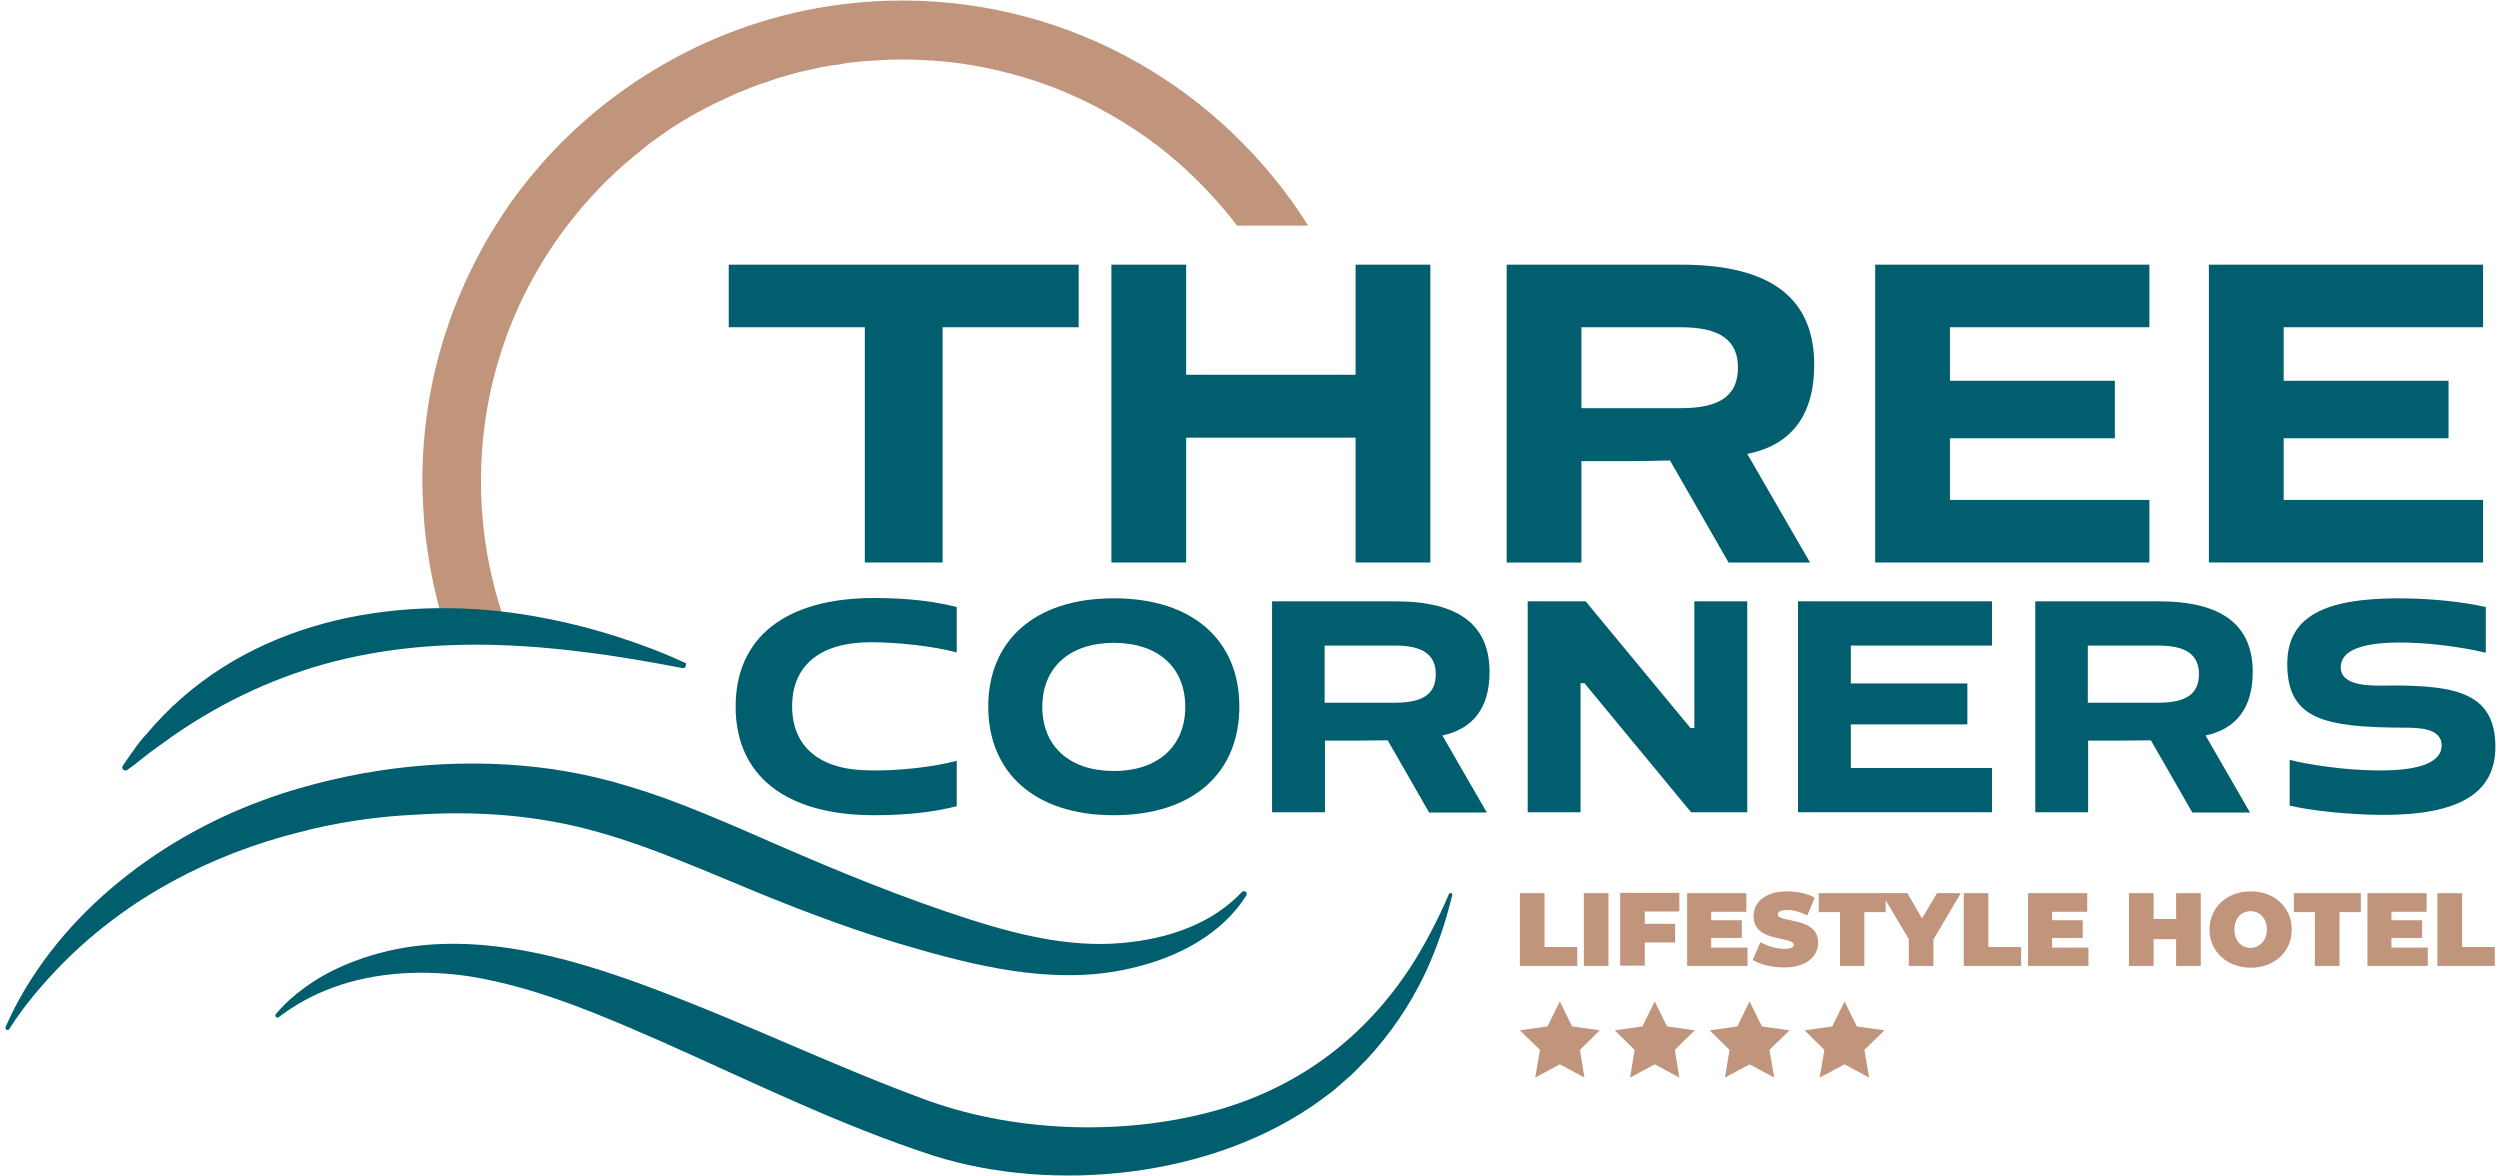
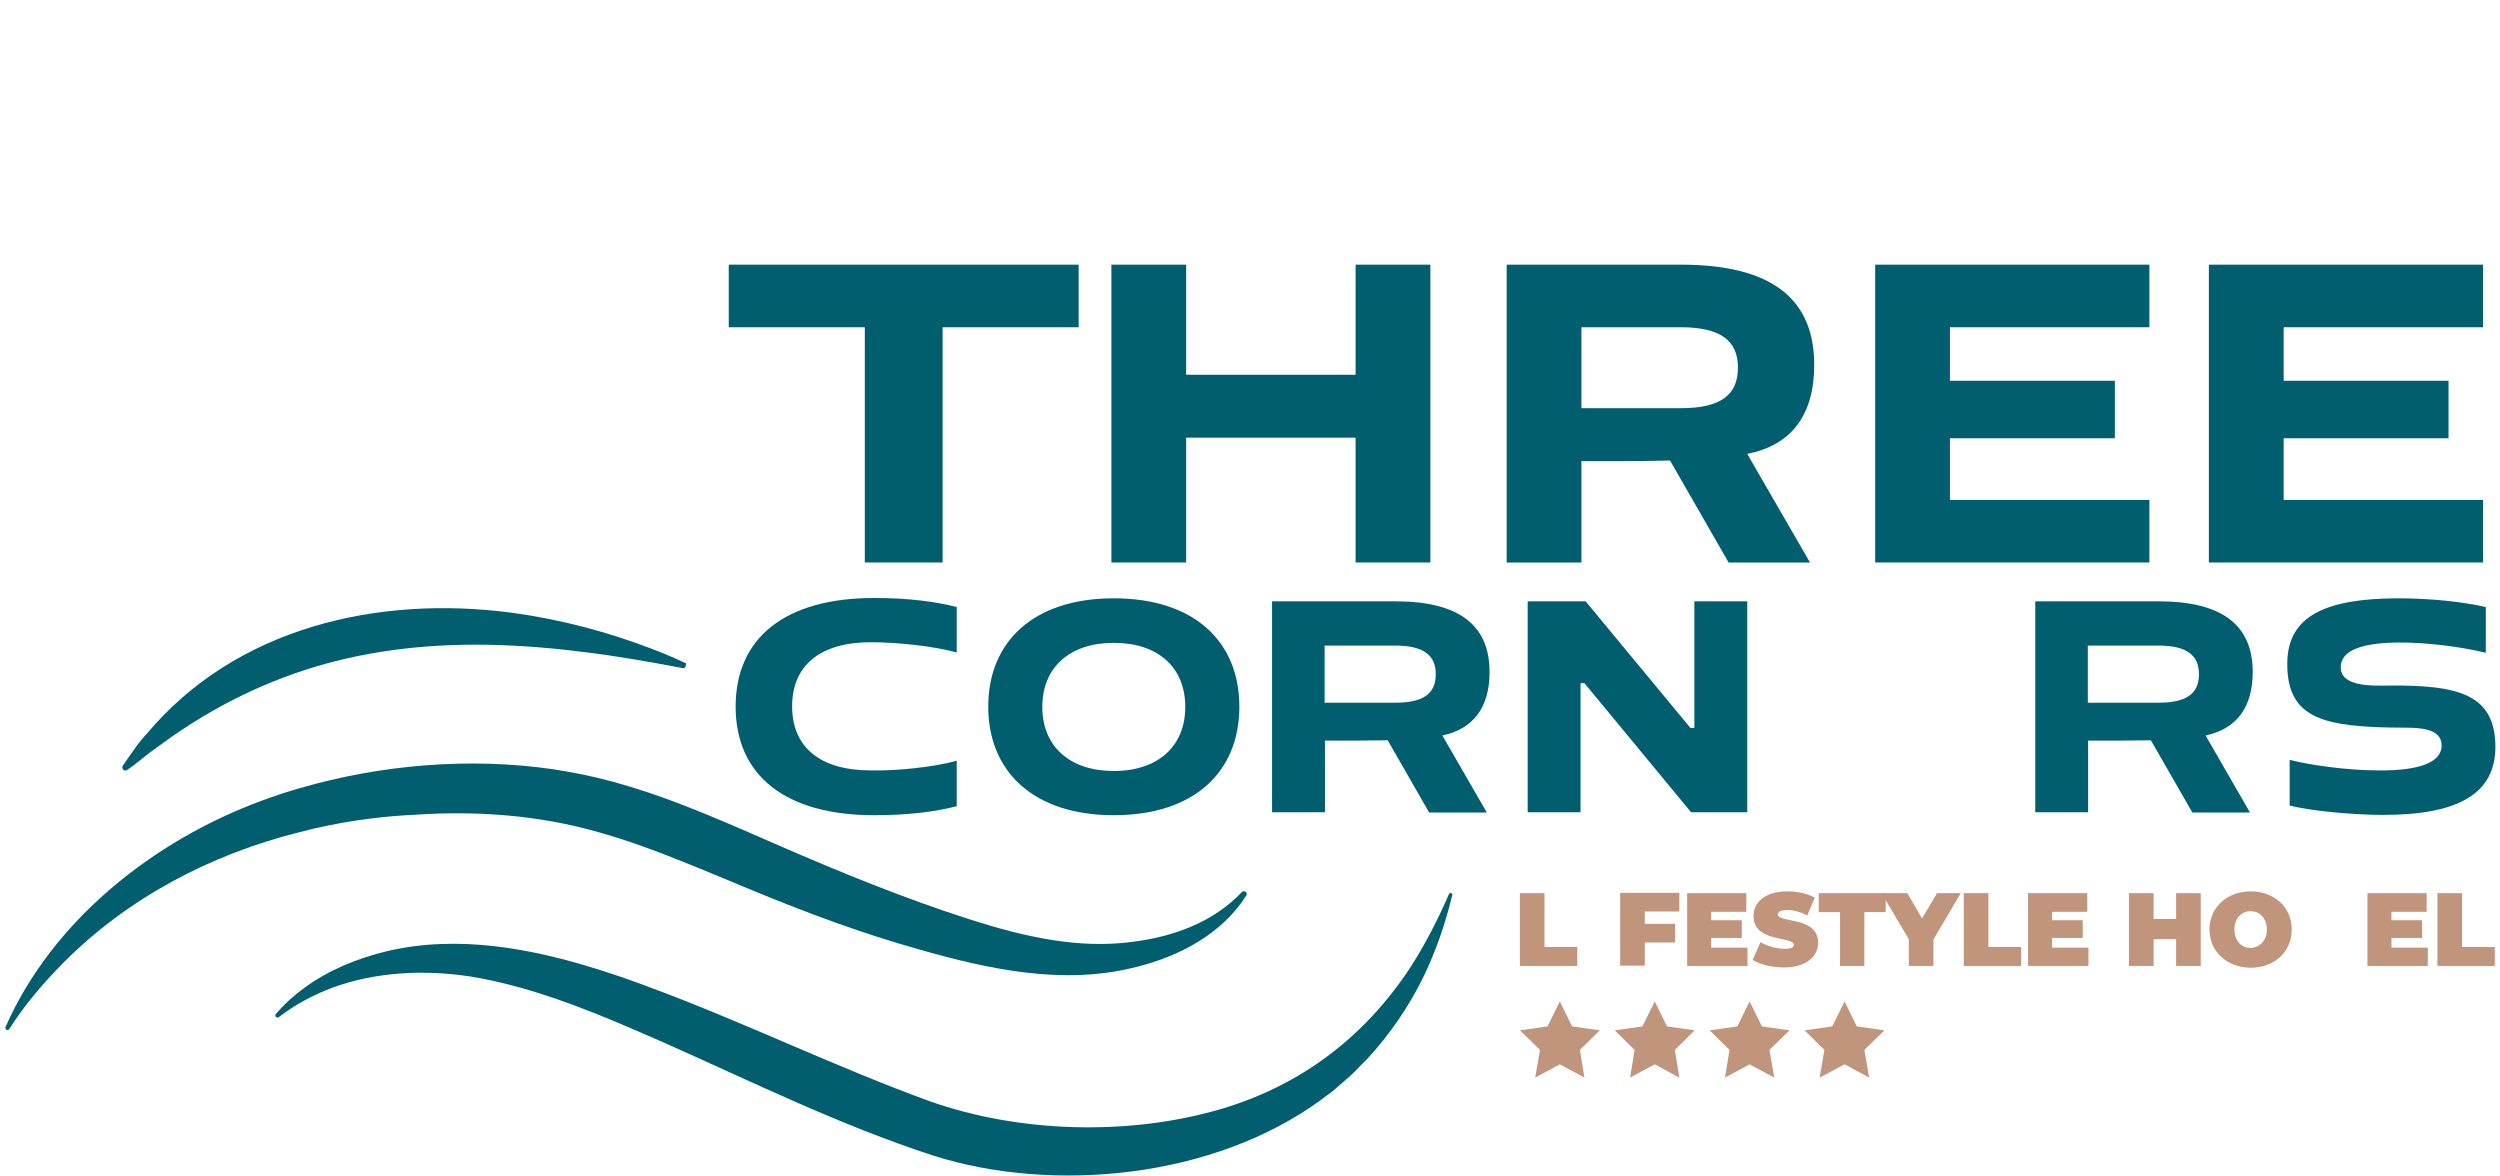
<svg xmlns="http://www.w3.org/2000/svg" width="255px" height="120px" viewBox="0 0 254 120" version="1.1">
  <g id="surface1">
    <path style=" stroke:none;fill-rule:nonzero;fill:rgb(0%,36.863%,43.137%);fill-opacity:1;" d="M 218.738 33.379 L 218.738 26.996 L 190.77 26.996 L 190.77 57.375 L 218.738 57.375 L 218.738 50.992 L 198.395 50.992 L 198.395 44.703 L 215.215 44.703 L 215.215 38.84 L 198.395 38.84 L 198.395 33.379 Z M 218.738 33.379 " />
    <path style=" stroke:none;fill-rule:nonzero;fill:rgb(0%,36.863%,43.137%);fill-opacity:1;" d="M 252.773 33.379 L 252.773 26.996 L 224.805 26.996 L 224.805 57.375 L 252.773 57.375 L 252.773 50.992 L 232.434 50.992 L 232.434 44.703 L 249.25 44.703 L 249.25 38.84 L 232.434 38.84 L 232.434 33.379 Z M 252.773 33.379 " />
    <path style=" stroke:none;fill-rule:nonzero;fill:rgb(0%,36.863%,43.137%);fill-opacity:1;" d="M 172.324 61.336 L 172.324 74.254 L 171.926 74.254 L 161.234 61.336 L 155.324 61.336 L 155.324 82.848 L 160.715 82.848 L 160.715 69.684 L 161.113 69.684 L 171.988 82.848 L 177.719 82.848 L 177.719 61.336 Z M 172.324 61.336 " />
-     <path style=" stroke:none;fill-rule:nonzero;fill:rgb(0%,36.863%,43.137%);fill-opacity:1;" d="M 202.684 65.848 L 202.684 61.336 L 182.895 61.336 L 182.895 82.848 L 202.684 82.848 L 202.684 78.336 L 188.285 78.336 L 188.285 73.887 L 200.172 73.887 L 200.172 69.711 L 188.285 69.711 L 188.285 65.848 Z M 202.684 65.848 " />
    <path style=" stroke:none;fill-rule:nonzero;fill:rgb(0%,36.863%,43.137%);fill-opacity:1;" d="M 229.277 68.547 C 229.277 63.82 226.242 61.336 219.688 61.336 L 207.098 61.336 L 207.098 82.848 L 212.488 82.848 L 212.488 75.543 L 215.582 75.543 C 215.613 75.543 215.645 75.543 215.676 75.543 C 216.656 75.543 217.789 75.512 218.891 75.512 L 223.121 82.879 L 229 82.879 L 224.469 75.02 C 227.621 74.348 229.277 72.168 229.277 68.547 Z M 212.457 71.676 L 212.457 65.848 L 219.656 65.848 C 222.539 65.848 223.793 66.828 223.793 68.762 C 223.793 70.727 222.566 71.676 219.656 71.676 Z M 212.457 71.676 " />
    <path style=" stroke:none;fill-rule:nonzero;fill:rgb(0%,36.863%,43.137%);fill-opacity:1;" d="M 243.215 69.926 C 241.379 69.957 238.254 70.051 238.254 68.055 C 238.254 66.277 240.582 65.57 244.043 65.539 C 246.832 65.508 250.387 65.938 253.051 66.582 L 253.051 61.918 C 250.629 61.367 247.383 61.027 244.043 61.027 C 236.781 61.059 232.801 62.777 232.801 67.719 C 232.801 73.363 236.566 74.191 244.688 74.223 C 246.188 74.223 248.547 74.254 248.547 76.035 C 248.547 77.754 246.309 78.613 242.145 78.582 C 238.711 78.582 234.977 77.996 233.047 77.508 L 233.047 82.172 C 235.066 82.664 238.957 83.094 242.418 83.121 C 250.324 83.152 254.031 80.914 254.031 76.156 C 254 70.848 250.324 69.867 243.215 69.926 Z M 243.215 69.926 " />
    <path style=" stroke:none;fill-rule:nonzero;fill:rgb(0%,36.863%,43.137%);fill-opacity:1;" d="M 113.105 61.027 C 104.926 61.027 100.301 65.445 100.301 72.074 C 100.301 78.703 104.926 83.152 113.105 83.152 C 121.316 83.152 125.914 78.734 125.914 72.074 C 125.914 65.445 121.316 61.027 113.105 61.027 Z M 113.105 78.641 C 108.602 78.641 105.816 76.125 105.816 72.105 C 105.816 68.086 108.602 65.57 113.105 65.57 C 117.641 65.57 120.398 68.086 120.398 72.105 C 120.398 76.094 117.641 78.641 113.105 78.641 Z M 113.105 78.641 " />
    <path style=" stroke:none;fill-rule:nonzero;fill:rgb(0%,36.863%,43.137%);fill-opacity:1;" d="M 137.77 26.996 L 137.77 38.227 L 120.488 38.227 L 120.488 26.996 L 112.863 26.996 L 112.863 57.375 L 120.488 57.375 L 120.488 44.641 L 137.77 44.641 L 137.77 57.375 L 145.398 57.375 L 145.398 26.996 Z M 137.77 26.996 " />
    <path style=" stroke:none;fill-rule:nonzero;fill:rgb(0%,36.863%,43.137%);fill-opacity:1;" d="M 73.832 26.996 L 73.832 33.379 L 87.711 33.379 L 87.711 57.375 L 95.645 57.375 L 95.645 33.379 L 109.523 33.379 L 109.523 26.996 Z M 73.832 26.996 " />
    <path style=" stroke:none;fill-rule:nonzero;fill:rgb(0%,36.863%,43.137%);fill-opacity:1;" d="M 97.086 77.598 L 97.086 82.234 C 94.941 82.785 92.215 83.152 88.66 83.152 C 79.621 83.152 74.535 79.102 74.535 72.074 C 74.535 65.047 79.59 60.996 88.66 60.996 C 92.215 60.996 94.941 61.367 97.086 61.918 L 97.086 66.551 C 94.758 65.906 90.988 65.508 88.324 65.508 C 83.082 65.508 80.297 67.934 80.297 72.043 C 80.297 76.156 83.082 78.582 88.324 78.582 C 90.988 78.641 94.758 78.242 97.086 77.598 Z M 97.086 77.598 " />
    <path style=" stroke:none;fill-rule:nonzero;fill:rgb(0%,36.863%,43.137%);fill-opacity:1;" d="M 184.551 37.215 C 184.551 30.523 180.262 26.996 170.977 26.996 L 153.18 26.996 L 153.18 57.375 L 160.805 57.375 L 160.805 47.035 L 165.188 47.035 C 165.219 47.035 165.277 47.035 165.309 47.035 C 166.719 47.035 168.281 47.004 169.844 46.973 L 175.816 57.375 L 184.121 57.375 L 177.719 46.297 C 182.223 45.41 184.551 42.34 184.551 37.215 Z M 160.805 41.633 L 160.805 33.379 L 170.945 33.379 C 175.02 33.379 176.77 34.762 176.77 37.492 C 176.77 40.285 175.02 41.633 170.945 41.633 Z M 160.805 41.633 " />
    <path style=" stroke:none;fill-rule:nonzero;fill:rgb(0%,36.863%,43.137%);fill-opacity:1;" d="M 151.434 68.547 C 151.434 63.82 148.398 61.336 141.844 61.336 L 129.25 61.336 L 129.25 82.848 L 134.645 82.848 L 134.645 75.543 L 137.738 75.543 C 137.77 75.543 137.801 75.543 137.828 75.543 C 138.809 75.543 139.945 75.512 141.047 75.512 L 145.273 82.879 L 151.156 82.879 L 146.621 75.02 C 149.777 74.348 151.434 72.168 151.434 68.547 Z M 134.613 71.676 L 134.613 65.848 L 141.812 65.848 C 144.691 65.848 145.949 66.828 145.949 68.762 C 145.949 70.727 144.723 71.676 141.812 71.676 Z M 134.613 71.676 " />
    <path style=" stroke:none;fill-rule:nonzero;fill:rgb(0%,36.863%,43.137%);fill-opacity:1;" d="M 41.973 83.094 C 48.219 82.691 54.5 83.152 60.504 84.871 C 63.355 85.668 66.234 86.711 69.113 87.879 C 71.594 88.859 74.078 89.934 76.496 90.918 C 81.918 93.156 87.465 95.215 93.133 96.809 C 100.301 98.863 108.02 100.551 115.434 98.621 C 119.785 97.547 124.168 95.242 126.617 91.348 C 126.68 91.223 126.68 91.07 126.586 90.977 C 126.465 90.887 126.281 90.887 126.188 90.977 C 123.215 94.109 119.141 95.551 114.977 96.074 C 109.43 96.809 103.887 95.52 98.586 93.832 C 91.754 91.652 85.168 88.953 78.551 86.07 C 75.457 84.719 72.332 83.336 69.145 82.109 C 66.785 81.188 64.395 80.391 61.945 79.715 C 61.914 79.715 61.852 79.688 61.824 79.688 C 59.895 79.164 57.902 78.766 55.879 78.457 C 47.363 77.23 38.324 77.996 30.086 80.391 C 28.766 80.758 27.512 81.188 26.254 81.648 C 15.227 85.699 4.871 93.832 0.062 104.758 C 0.031 104.848 0.062 104.973 0.152 105.031 C 0.246 105.094 0.398 105.062 0.461 104.941 C 1.992 102.516 3.891 100.309 5.883 98.281 C 12.531 91.562 21.016 87.141 30.086 84.871 C 33.945 83.859 37.957 83.277 41.973 83.094 Z M 41.973 83.094 " />
    <path style=" stroke:none;fill-rule:nonzero;fill:rgb(0%,36.863%,43.137%);fill-opacity:1;" d="M 147.543 91.102 C 147.449 91.07 147.328 91.102 147.297 91.191 C 146.164 93.801 144.875 96.316 143.375 98.648 C 138.75 105.707 132.285 110.648 124.195 113.074 C 114.824 115.867 103.578 115.59 94.359 112.336 C 84.801 108.867 75.457 104.297 65.867 100.738 C 64.184 100.094 62.465 99.508 60.75 98.957 C 53.797 96.746 46.23 95.305 38.969 97.023 C 35.996 97.73 33.055 98.926 30.574 100.738 C 29.504 101.504 28.492 102.426 27.633 103.438 C 27.57 103.527 27.57 103.621 27.633 103.715 C 27.727 103.805 27.848 103.836 27.941 103.742 C 29.625 102.457 31.461 101.473 33.422 100.738 C 37.867 99.109 42.828 98.895 47.484 99.602 C 49.199 99.879 50.887 100.277 52.57 100.738 C 57.535 102.117 62.312 104.203 67.031 106.262 C 76.16 110.312 85.199 114.793 94.758 117.891 C 106.797 121.695 123.215 120.285 134.336 112.121 C 134.582 111.906 135.441 111.324 135.656 111.109 C 136.113 110.711 136.879 110.035 137.34 109.637 C 137.801 109.207 138.441 108.5 138.902 108.07 C 141.262 105.523 143.281 102.578 144.785 99.449 C 146.039 96.809 146.961 94.078 147.633 91.285 C 147.664 91.254 147.633 91.164 147.543 91.102 Z M 147.543 91.102 " />
-     <path style=" stroke:none;fill-rule:nonzero;fill:rgb(75.294%,58.431%,48.627%);fill-opacity:1;" d="M 132.93 23.008 L 125.668 23.008 C 124.777 21.809 123.797 20.676 122.789 19.602 C 121.809 18.559 120.797 17.574 119.723 16.625 C 116.812 14.078 113.535 11.93 110.012 10.242 C 109.582 10.059 109.184 9.844 108.758 9.66 C 107.285 9.016 105.754 8.43 104.191 7.969 C 103.793 7.848 103.426 7.727 103.027 7.633 C 102.691 7.539 102.355 7.449 101.984 7.355 C 99.781 6.805 97.512 6.406 95.215 6.223 C 95.184 6.223 95.152 6.223 95.094 6.223 C 94.785 6.191 94.512 6.16 94.203 6.16 C 93.316 6.098 92.426 6.066 91.508 6.066 C 90.805 6.066 90.129 6.098 89.457 6.129 C 88.934 6.16 88.445 6.191 87.926 6.223 C 87.801 6.223 87.648 6.254 87.527 6.254 C 87.035 6.312 86.547 6.344 86.055 6.406 C 85.934 6.406 85.809 6.438 85.719 6.469 C 85.625 6.469 85.504 6.496 85.414 6.527 C 85.258 6.559 85.137 6.559 84.984 6.59 C 84.891 6.59 84.828 6.621 84.738 6.621 C 84.523 6.652 84.309 6.68 84.062 6.711 C 83.727 6.773 83.422 6.836 83.082 6.895 C 82.531 7.02 81.98 7.141 81.43 7.266 C 81.215 7.324 81 7.355 80.785 7.418 C 80.48 7.512 80.203 7.57 79.898 7.664 C 79.316 7.816 78.703 8 78.121 8.215 C 77.785 8.34 77.445 8.461 77.109 8.555 C 76.957 8.613 76.836 8.645 76.68 8.707 C 76.559 8.738 76.438 8.801 76.312 8.859 C 76.223 8.891 76.129 8.922 76.008 8.953 C 75.977 8.953 75.945 8.984 75.914 9.016 C 75.578 9.137 75.242 9.289 74.902 9.414 C 74.902 9.414 74.875 9.414 74.875 9.414 C 74.535 9.566 74.199 9.719 73.863 9.875 C 73.586 9.996 73.312 10.117 73.035 10.273 C 73.004 10.273 72.973 10.301 72.945 10.301 C 72.82 10.363 72.73 10.426 72.605 10.457 C 72.484 10.516 72.363 10.578 72.238 10.641 C 72.117 10.703 71.992 10.762 71.871 10.824 C 71.777 10.855 71.719 10.918 71.625 10.945 C 71.441 11.039 71.289 11.133 71.105 11.223 C 71.074 11.254 71.012 11.285 70.984 11.285 C 70.891 11.348 70.801 11.375 70.707 11.438 C 70.676 11.469 70.645 11.469 70.586 11.5 C 70.309 11.652 70.062 11.805 69.789 11.961 C 69.605 12.082 69.391 12.207 69.207 12.297 C 69.023 12.422 68.809 12.543 68.625 12.664 C 68.441 12.789 68.258 12.879 68.074 13.004 C 67.887 13.125 67.676 13.25 67.492 13.402 C 67.062 13.707 66.633 13.984 66.234 14.293 C 65.805 14.598 65.406 14.906 65.008 15.242 C 54.992 23.129 48.559 35.344 48.559 49.059 C 48.559 54.152 49.445 59.125 51.133 63.789 L 44.453 62.531 C 44.055 61.121 43.719 59.68 43.441 58.203 C 43.348 57.715 43.258 57.223 43.195 56.73 C 43.105 56.18 43.043 55.629 42.949 55.043 C 42.797 53.816 42.707 52.559 42.645 51.301 C 42.613 50.531 42.582 49.797 42.582 49.031 C 42.582 45.652 42.922 42.371 43.562 39.18 C 44.301 35.59 45.434 32.152 46.902 28.898 C 47.547 27.457 48.281 26.047 49.047 24.664 C 49.629 23.652 50.273 22.641 50.918 21.656 C 52.664 19.047 54.684 16.625 56.891 14.414 C 65.836 5.547 78.059 0.055 91.539 0.055 C 108.941 0.055 124.258 9.23 132.93 23.008 Z M 132.93 23.008 " />
    <path style=" stroke:none;fill-rule:nonzero;fill:rgb(37.647%,37.647%,37.647%);fill-opacity:1;" d="M 69.391 67.719 C 68.379 67.258 67.336 66.797 66.297 66.398 C 67.305 66.797 68.316 67.195 69.297 67.656 C 69.328 67.656 69.359 67.688 69.391 67.719 Z M 69.391 67.719 " />
    <path style=" stroke:none;fill-rule:nonzero;fill:rgb(0%,36.863%,43.137%);fill-opacity:1;" d="M 69.422 67.992 C 69.359 68.117 69.238 68.18 69.145 68.148 C 65.742 67.504 62.434 66.918 59.156 66.52 C 57.012 66.246 54.867 66.031 52.754 65.906 C 46.23 65.508 39.918 65.875 33.699 67.441 C 28.062 68.883 22.547 71.309 17.062 75.113 C 16.605 75.422 15.992 75.91 15.531 76.219 L 14.766 76.77 L 14.031 77.352 C 13.539 77.754 13.02 78.152 12.5 78.52 C 12.348 78.641 12.133 78.613 12.039 78.457 C 11.949 78.336 11.949 78.211 12.039 78.09 C 12.406 77.539 12.773 77.016 13.172 76.465 C 13.48 76.004 14 75.328 14.398 74.93 C 23.527 63.973 38.082 60.691 51.715 62.5 C 56.707 63.176 61.516 64.465 66.082 66.215 C 66.172 66.246 66.297 66.305 66.387 66.336 C 67.43 66.734 68.469 67.195 69.48 67.656 C 69.449 67.777 69.48 67.902 69.422 67.992 Z M 69.422 67.992 " />
    <path style=" stroke:none;fill-rule:nonzero;fill:rgb(75.294%,58.431%,48.627%);fill-opacity:1;" d="M 154.527 91.102 L 157.039 91.102 L 157.039 96.594 L 160.379 96.594 L 160.379 98.527 L 154.527 98.527 Z M 154.527 91.102 " />
-     <path style=" stroke:none;fill-rule:nonzero;fill:rgb(75.294%,58.431%,48.627%);fill-opacity:1;" d="M 161.051 91.102 L 163.562 91.102 L 163.562 98.527 L 161.051 98.527 Z M 161.051 91.102 " />
    <path style=" stroke:none;fill-rule:nonzero;fill:rgb(75.294%,58.431%,48.627%);fill-opacity:1;" d="M 167.27 92.973 L 167.27 94.23 L 170.363 94.23 L 170.363 96.133 L 167.27 96.133 L 167.27 98.496 L 164.758 98.496 L 164.758 91.07 L 170.793 91.07 L 170.793 92.973 Z M 167.27 92.973 " />
    <path style=" stroke:none;fill-rule:nonzero;fill:rgb(75.294%,58.431%,48.627%);fill-opacity:1;" d="M 177.746 96.625 L 177.746 98.527 L 171.59 98.527 L 171.59 91.102 L 177.625 91.102 L 177.625 93.004 L 174.039 93.004 L 174.039 93.863 L 177.164 93.863 L 177.164 95.672 L 174.039 95.672 L 174.039 96.656 L 177.746 96.656 Z M 177.746 96.625 " />
    <path style=" stroke:none;fill-rule:nonzero;fill:rgb(75.294%,58.431%,48.627%);fill-opacity:1;" d="M 178.27 97.914 L 179.066 96.102 C 179.77 96.504 180.688 96.777 181.516 96.777 C 182.223 96.777 182.465 96.625 182.465 96.379 C 182.465 95.457 178.359 96.195 178.359 93.434 C 178.359 92.051 179.523 90.918 181.824 90.918 C 182.805 90.918 183.844 91.133 184.609 91.562 L 183.844 93.371 C 183.109 93.004 182.434 92.82 181.793 92.82 C 181.055 92.82 180.844 93.035 180.844 93.281 C 180.844 94.168 184.949 93.434 184.949 96.164 C 184.949 97.516 183.781 98.68 181.484 98.68 C 180.262 98.68 179.004 98.375 178.27 97.914 Z M 178.27 97.914 " />
    <path style=" stroke:none;fill-rule:nonzero;fill:rgb(75.294%,58.431%,48.627%);fill-opacity:1;" d="M 187.184 93.035 L 185.008 93.035 L 185.008 91.102 L 191.84 91.102 L 191.84 93.035 L 189.664 93.035 L 189.664 98.527 L 187.184 98.527 Z M 187.184 93.035 " />
    <path style=" stroke:none;fill-rule:nonzero;fill:rgb(75.294%,58.431%,48.627%);fill-opacity:1;" d="M 196.711 95.828 L 196.711 98.527 L 194.199 98.527 L 194.199 95.797 L 191.41 91.102 L 194.047 91.102 L 195.547 93.68 L 197.078 91.102 L 199.5 91.102 Z M 196.711 95.828 " />
    <path style=" stroke:none;fill-rule:nonzero;fill:rgb(75.294%,58.431%,48.627%);fill-opacity:1;" d="M 199.805 91.102 L 202.316 91.102 L 202.316 96.594 L 205.656 96.594 L 205.656 98.527 L 199.805 98.527 Z M 199.805 91.102 " />
    <path style=" stroke:none;fill-rule:nonzero;fill:rgb(75.294%,58.431%,48.627%);fill-opacity:1;" d="M 212.52 96.625 L 212.52 98.527 L 206.363 98.527 L 206.363 91.102 L 212.398 91.102 L 212.398 93.004 L 208.812 93.004 L 208.812 93.863 L 211.938 93.863 L 211.938 95.672 L 208.812 95.672 L 208.812 96.656 L 212.52 96.656 Z M 212.52 96.625 " />
    <path style=" stroke:none;fill-rule:nonzero;fill:rgb(75.294%,58.431%,48.627%);fill-opacity:1;" d="M 223.977 91.102 L 223.977 98.527 L 221.465 98.527 L 221.465 95.797 L 219.168 95.797 L 219.168 98.527 L 216.656 98.527 L 216.656 91.102 L 219.168 91.102 L 219.168 93.738 L 221.465 93.738 L 221.465 91.102 Z M 223.977 91.102 " />
    <path style=" stroke:none;fill-rule:nonzero;fill:rgb(75.294%,58.431%,48.627%);fill-opacity:1;" d="M 224.867 94.812 C 224.867 92.574 226.641 90.918 229.062 90.918 C 231.484 90.918 233.258 92.543 233.258 94.812 C 233.258 97.086 231.484 98.711 229.062 98.711 C 226.641 98.68 224.867 97.055 224.867 94.812 Z M 230.719 94.812 C 230.719 93.648 229.98 92.941 229.062 92.941 C 228.145 92.941 227.41 93.648 227.41 94.812 C 227.41 95.98 228.145 96.688 229.062 96.688 C 229.98 96.656 230.719 95.949 230.719 94.812 Z M 230.719 94.812 " />
-     <path style=" stroke:none;fill-rule:nonzero;fill:rgb(75.294%,58.431%,48.627%);fill-opacity:1;" d="M 235.648 93.035 L 233.473 93.035 L 233.473 91.102 L 240.305 91.102 L 240.305 93.035 L 238.129 93.035 L 238.129 98.527 L 235.617 98.527 L 235.617 93.035 Z M 235.648 93.035 " />
    <path style=" stroke:none;fill-rule:nonzero;fill:rgb(75.294%,58.431%,48.627%);fill-opacity:1;" d="M 247.137 96.625 L 247.137 98.527 L 240.98 98.527 L 240.98 91.102 L 247.016 91.102 L 247.016 93.004 L 243.43 93.004 L 243.43 93.863 L 246.555 93.863 L 246.555 95.672 L 243.43 95.672 L 243.43 96.656 L 247.137 96.656 Z M 247.137 96.625 " />
    <path style=" stroke:none;fill-rule:nonzero;fill:rgb(75.294%,58.431%,48.627%);fill-opacity:1;" d="M 248.117 91.102 L 250.629 91.102 L 250.629 96.594 L 253.969 96.594 L 253.969 98.527 L 248.117 98.527 Z M 248.117 91.102 " />
    <path style=" stroke:none;fill-rule:nonzero;fill:rgb(75.294%,58.431%,48.627%);fill-opacity:1;" d="M 168.281 102.148 L 169.539 104.695 L 172.355 105.094 L 170.336 107.09 L 170.793 109.914 L 168.281 108.562 L 165.77 109.914 L 166.23 107.09 L 164.207 105.094 L 167.027 104.695 Z M 168.281 102.148 " />
    <path style=" stroke:none;fill-rule:nonzero;fill:rgb(75.294%,58.431%,48.627%);fill-opacity:1;" d="M 177.961 102.148 L 179.219 104.695 L 182.035 105.094 L 179.984 107.09 L 180.473 109.914 L 177.961 108.562 L 175.449 109.914 L 175.91 107.09 L 173.887 105.094 L 176.707 104.695 Z M 177.961 102.148 " />
    <path style=" stroke:none;fill-rule:nonzero;fill:rgb(75.294%,58.431%,48.627%);fill-opacity:1;" d="M 158.602 102.148 L 159.855 104.695 L 162.676 105.094 L 160.652 107.09 L 161.113 109.914 L 158.602 108.562 L 156.09 109.914 L 156.578 107.09 L 154.527 105.094 L 157.344 104.695 Z M 158.602 102.148 " />
    <path style=" stroke:none;fill-rule:nonzero;fill:rgb(75.294%,58.431%,48.627%);fill-opacity:1;" d="M 187.645 102.148 L 188.898 104.695 L 191.719 105.094 L 189.664 107.09 L 190.156 109.914 L 187.645 108.562 L 185.102 109.914 L 185.59 107.09 L 183.57 105.094 L 186.387 104.695 Z M 187.645 102.148 " />
  </g>
</svg>